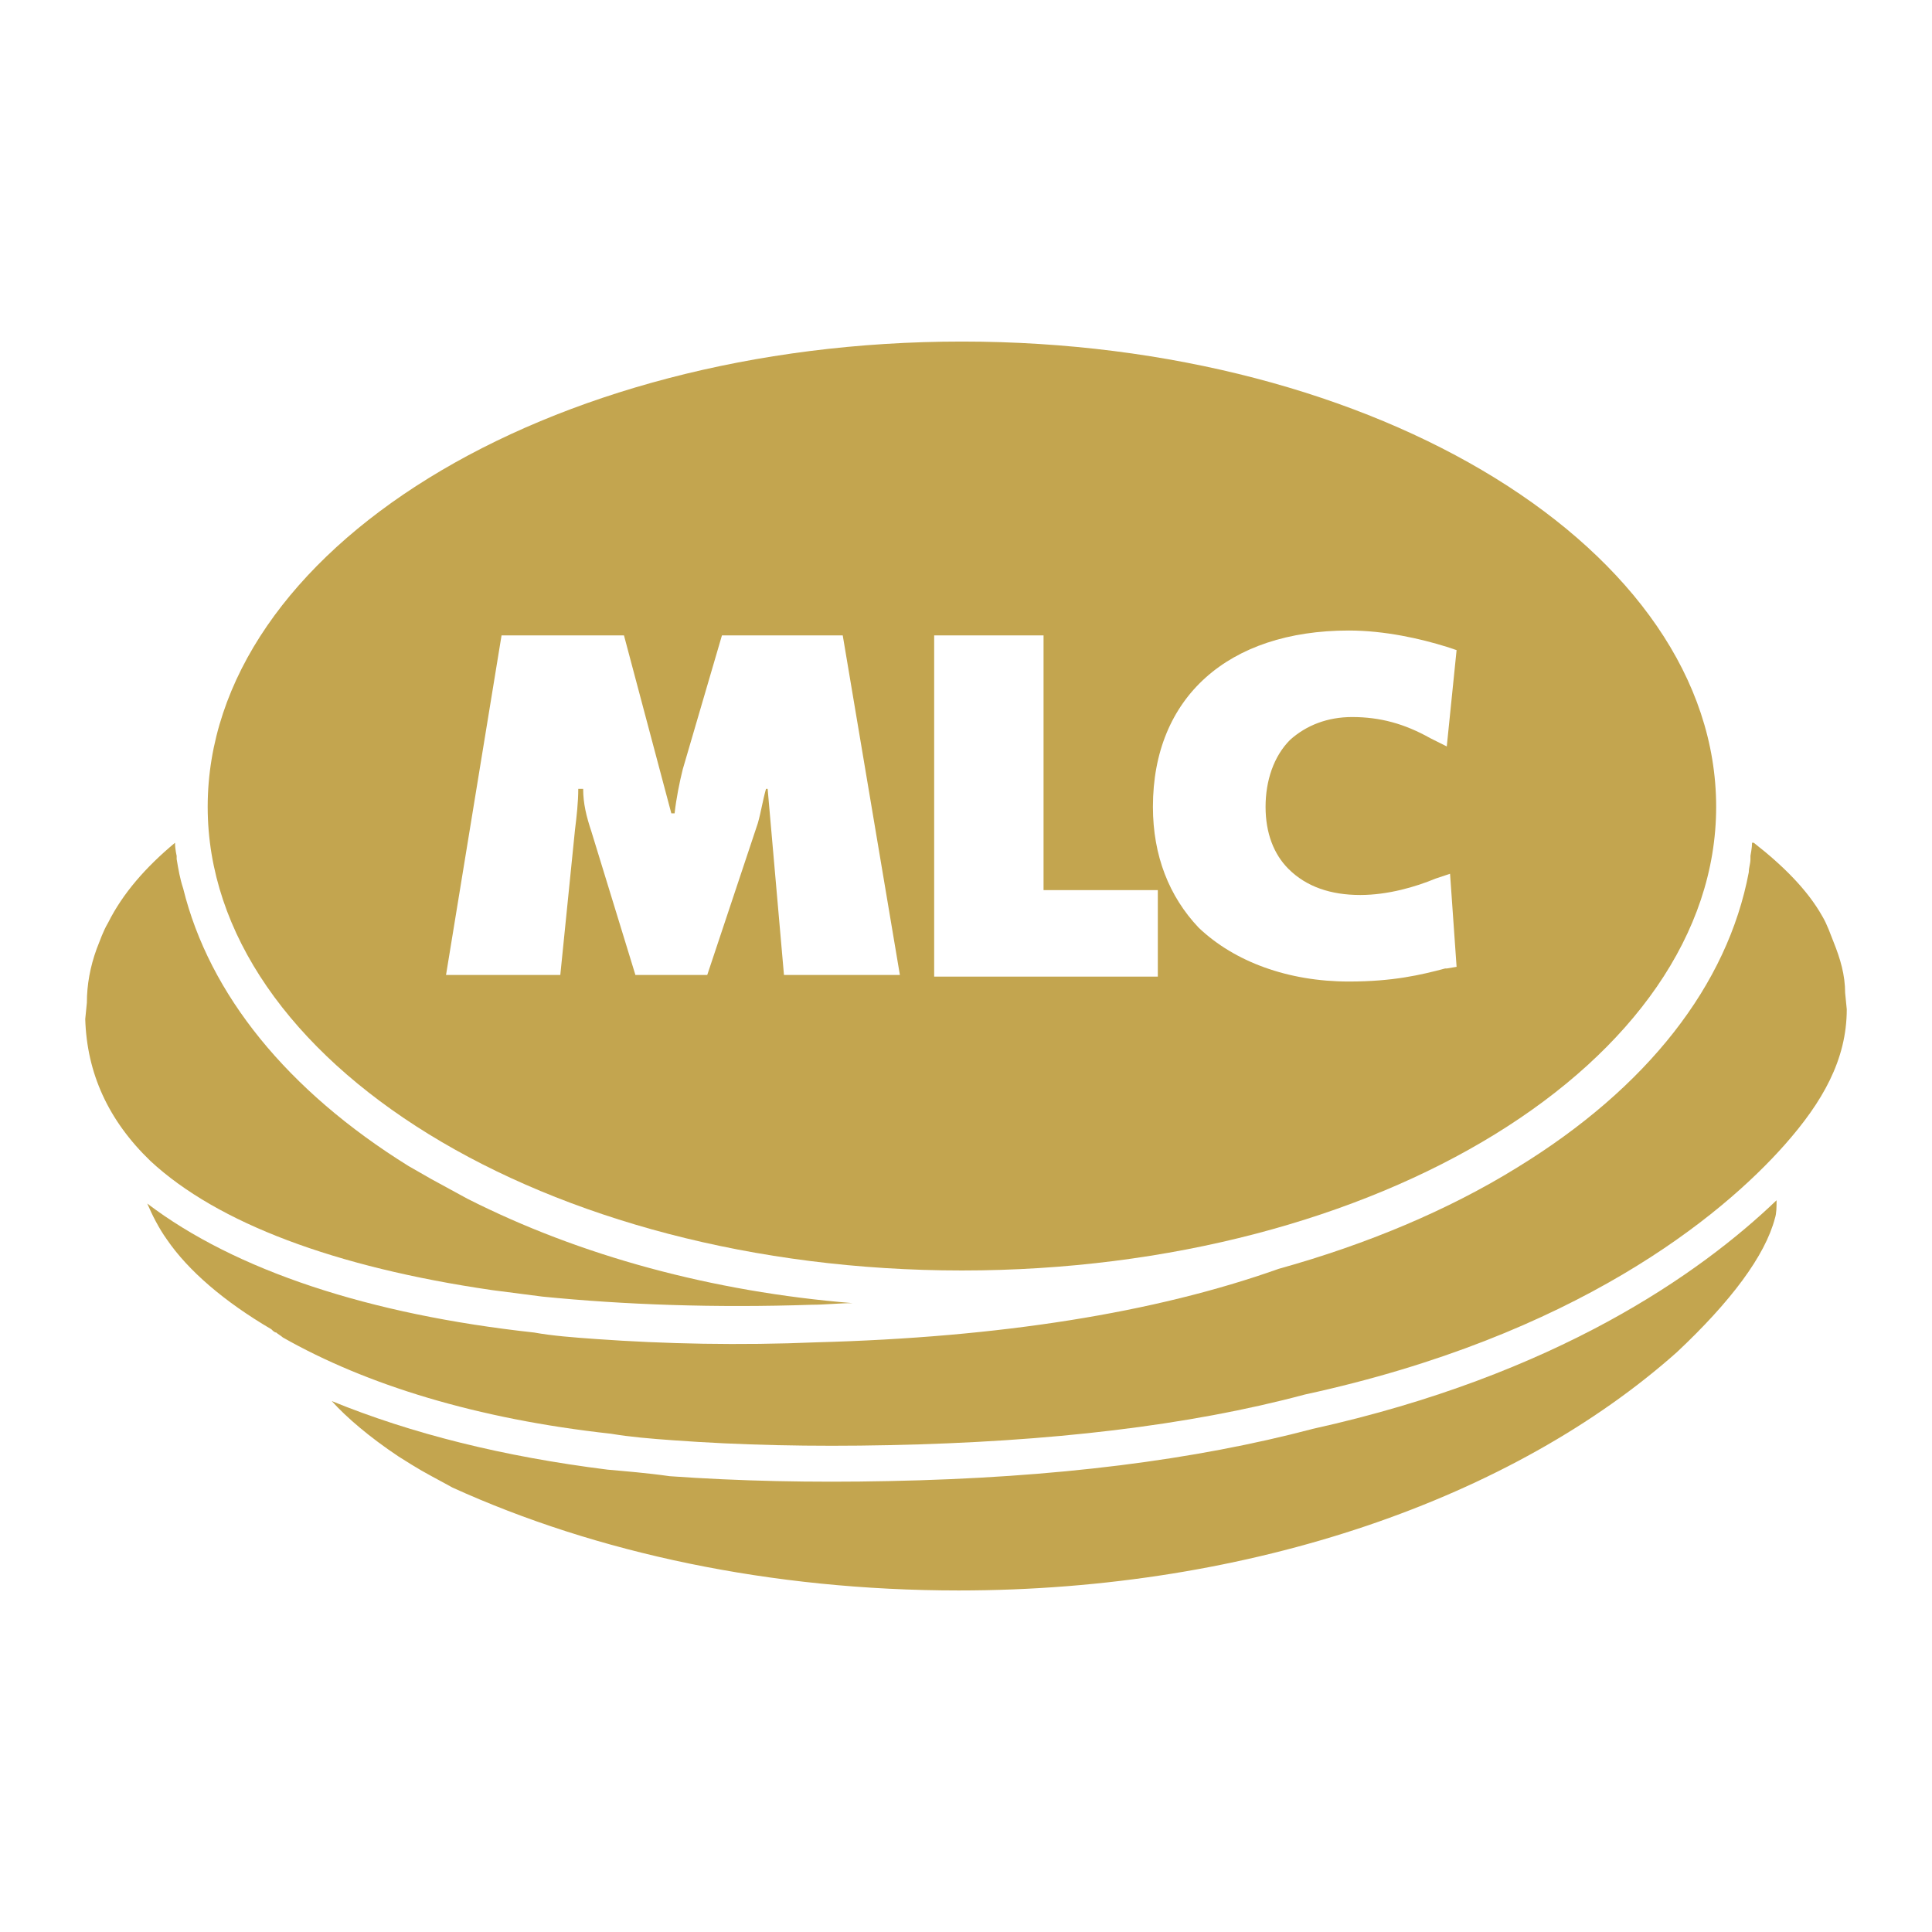
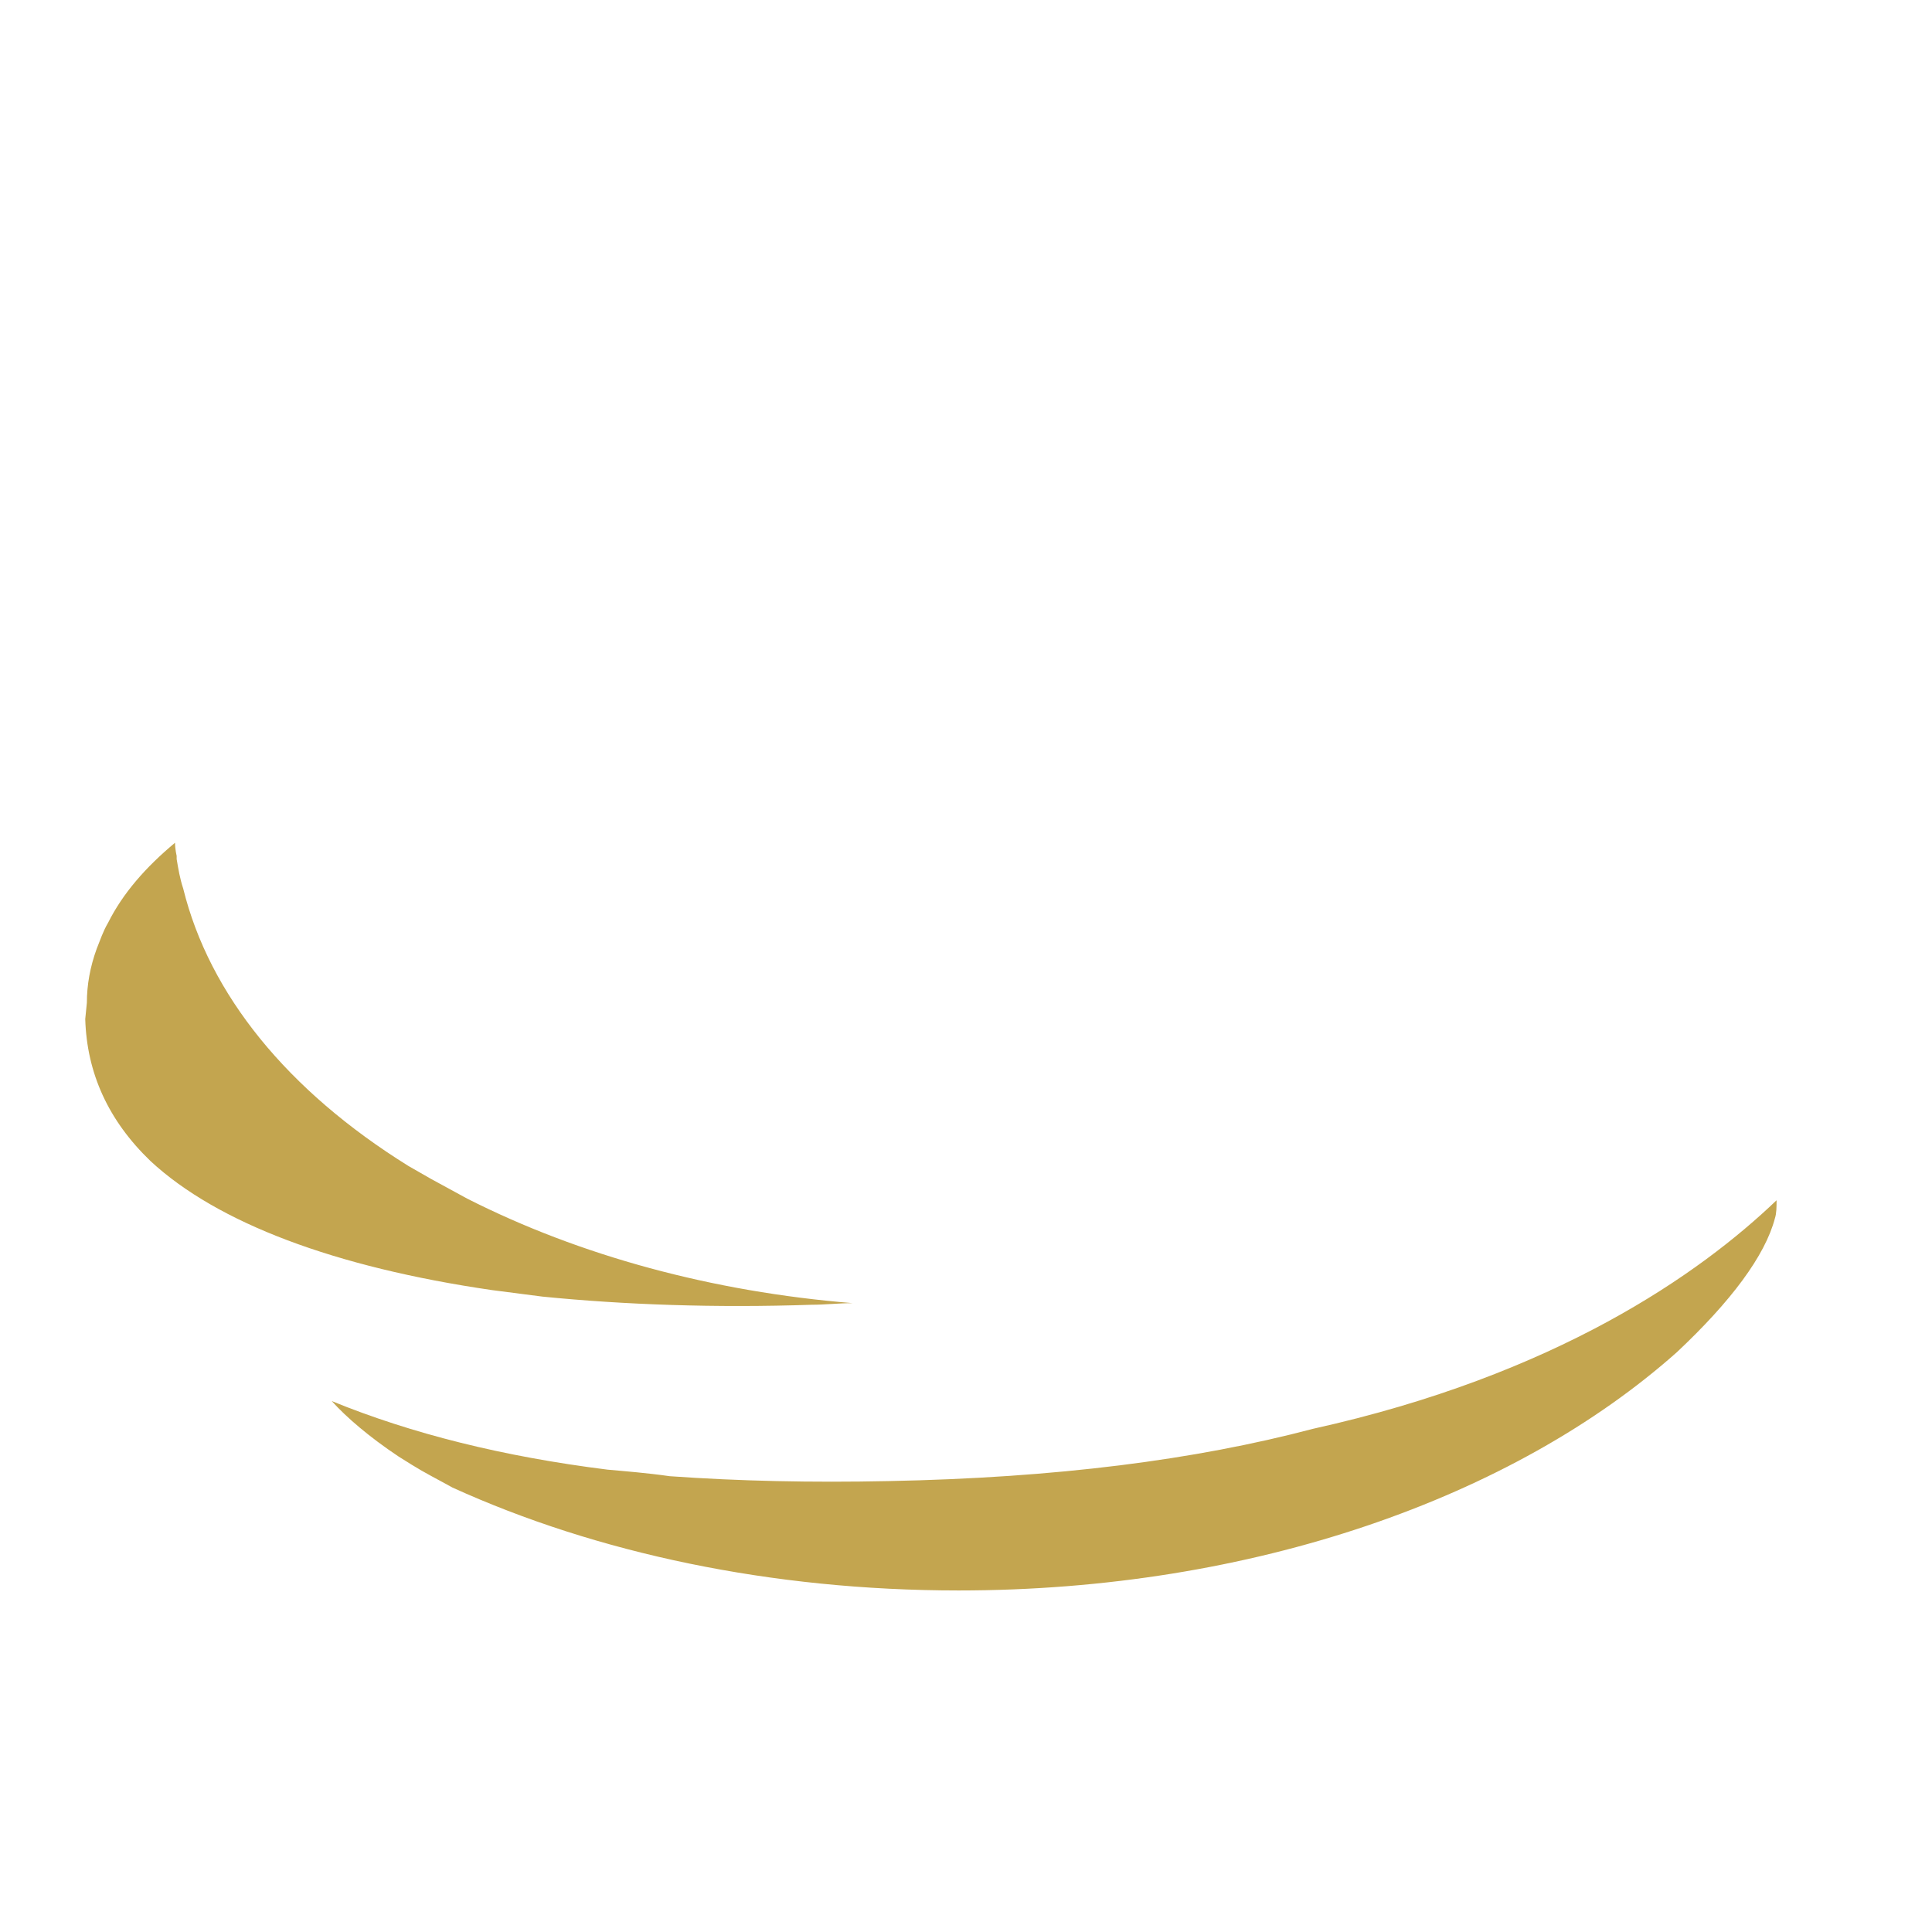
<svg xmlns="http://www.w3.org/2000/svg" width="2500" height="2500" viewBox="0 0 192.756 192.756">
  <g fill-rule="evenodd" clip-rule="evenodd">
-     <path fill="#fff" d="M0 0h192.756v192.756H0V0z" />
-     <path d="M95.971 126.756c-41.535 0-75.25-20.85-75.25-46.258 0-25.572 33.716-46.421 75.25-46.421 41.535 0 75.25 20.849 75.25 46.421 0 25.408-33.715 46.258-75.25 46.258z" fill="#c3a54f" />
    <path d="M85.058 130.014c-1.303 0-2.769.162-4.072.162-9.61.326-18.731 0-26.875-.814l-5.05-.652c-15.636-2.279-27.364-6.678-34.042-12.867-4.235-4.072-6.352-8.795-6.515-14.17l.163-1.629c0-1.791.326-3.584.977-5.375.326-.814.652-1.792 1.14-2.606 1.466-2.932 3.747-5.538 6.678-7.981 0 .651.163 1.303.163 1.303v.326c.163.978.326 1.955.651 2.932C20.882 99.23 28.7 108.84 40.754 116.332l2.28 1.305 3.583 1.953c11.24 5.699 24.433 9.283 38.441 10.424zM177.086 121.543c.162-.488.162-1.141.162-1.791-7.656 7.33-21.988 17.428-46.258 22.803-11.727 3.094-25.572 4.887-42.349 5.213-7.655.162-14.985 0-21.826-.488-2.28-.326-4.397-.49-6.189-.652-10.424-1.303-19.545-3.584-27.526-6.842 1.466 1.629 3.746 3.584 6.678 5.539l1.303.814c1.303.814 2.606 1.465 4.072 2.279 14.334 6.516 31.762 10.262 50.493 10.262 29.318 0 55.378-9.283 71.667-23.781 5.375-5.049 8.794-9.61 9.773-13.356z" fill="#c3a54f" />
-     <path d="M174.805 84.081c0 .489-.162 1.303-.162 1.303v.326c0 .488-.164.814-.164 1.303-2.117 11.24-10.098 21.501-23.129 29.482-6.84 4.234-14.984 7.654-23.779 10.098-12.379 4.398-27.854 6.842-46.096 7.33-7.656.326-15.148.162-21.989-.326-2.281-.162-4.398-.324-6.189-.65-16.451-1.793-29.808-6.189-38.603-12.867.489 1.139 1.14 2.441 1.955 3.582 2.117 3.096 5.701 6.189 10.424 8.959.163.162.326.326.489.326.163.162.489.326.651.488 8.307 4.723 19.383 8.145 32.739 9.609 1.954.326 3.909.488 6.189.652 6.678.488 13.845.65 21.5.488 16.125-.326 29.97-1.955 41.535-5.049 27.037-5.863 41.535-17.754 47.887-24.922 3.746-4.234 6.189-8.469 6.189-13.518l-.162-1.629c0-1.793-.488-3.421-1.141-5.05-.326-.814-.652-1.791-1.141-2.606-1.465-2.606-3.908-5.049-6.84-7.33h-.163v.001z" fill="#c3a54f" />
-     <path fill="#fff" d="M104.115 88.804V63.395H93.202v34.043h22.314v-8.634h-11.401zM144.672 87.175l-1.465.489c-1.955.814-4.725 1.629-7.494 1.629-2.932 0-5.375-.814-7.166-2.606-1.467-1.466-2.281-3.583-2.281-6.189s.814-5.05 2.443-6.679c1.629-1.465 3.748-2.28 6.189-2.28 2.77 0 5.213.652 7.818 2.118l1.629.814.979-9.609-.979-.326c-2.605-.814-6.189-1.629-9.771-1.629-12.055 0-19.547 6.679-19.547 17.592 0 4.886 1.629 8.958 4.561 12.053 3.584 3.42 8.959 5.375 14.986 5.375 4.396 0 7.166-.652 9.609-1.303h.162l.979-.164-.652-9.285zM50.039 63.395h12.216l4.724 17.754h.326c.162-1.466.488-3.095.814-4.398l3.909-13.356h12.053l5.701 33.878H78.217l-1.629-18.568h-.163c-.326 1.14-.489 2.28-.814 3.42l-5.049 15.147h-7.167L58.997 82.94c-.489-1.466-.814-2.769-.814-4.235h-.489c0 1.303-.163 2.769-.326 4.072l-1.466 14.496H44.5l5.539-33.878z" />
  </g>
</svg>